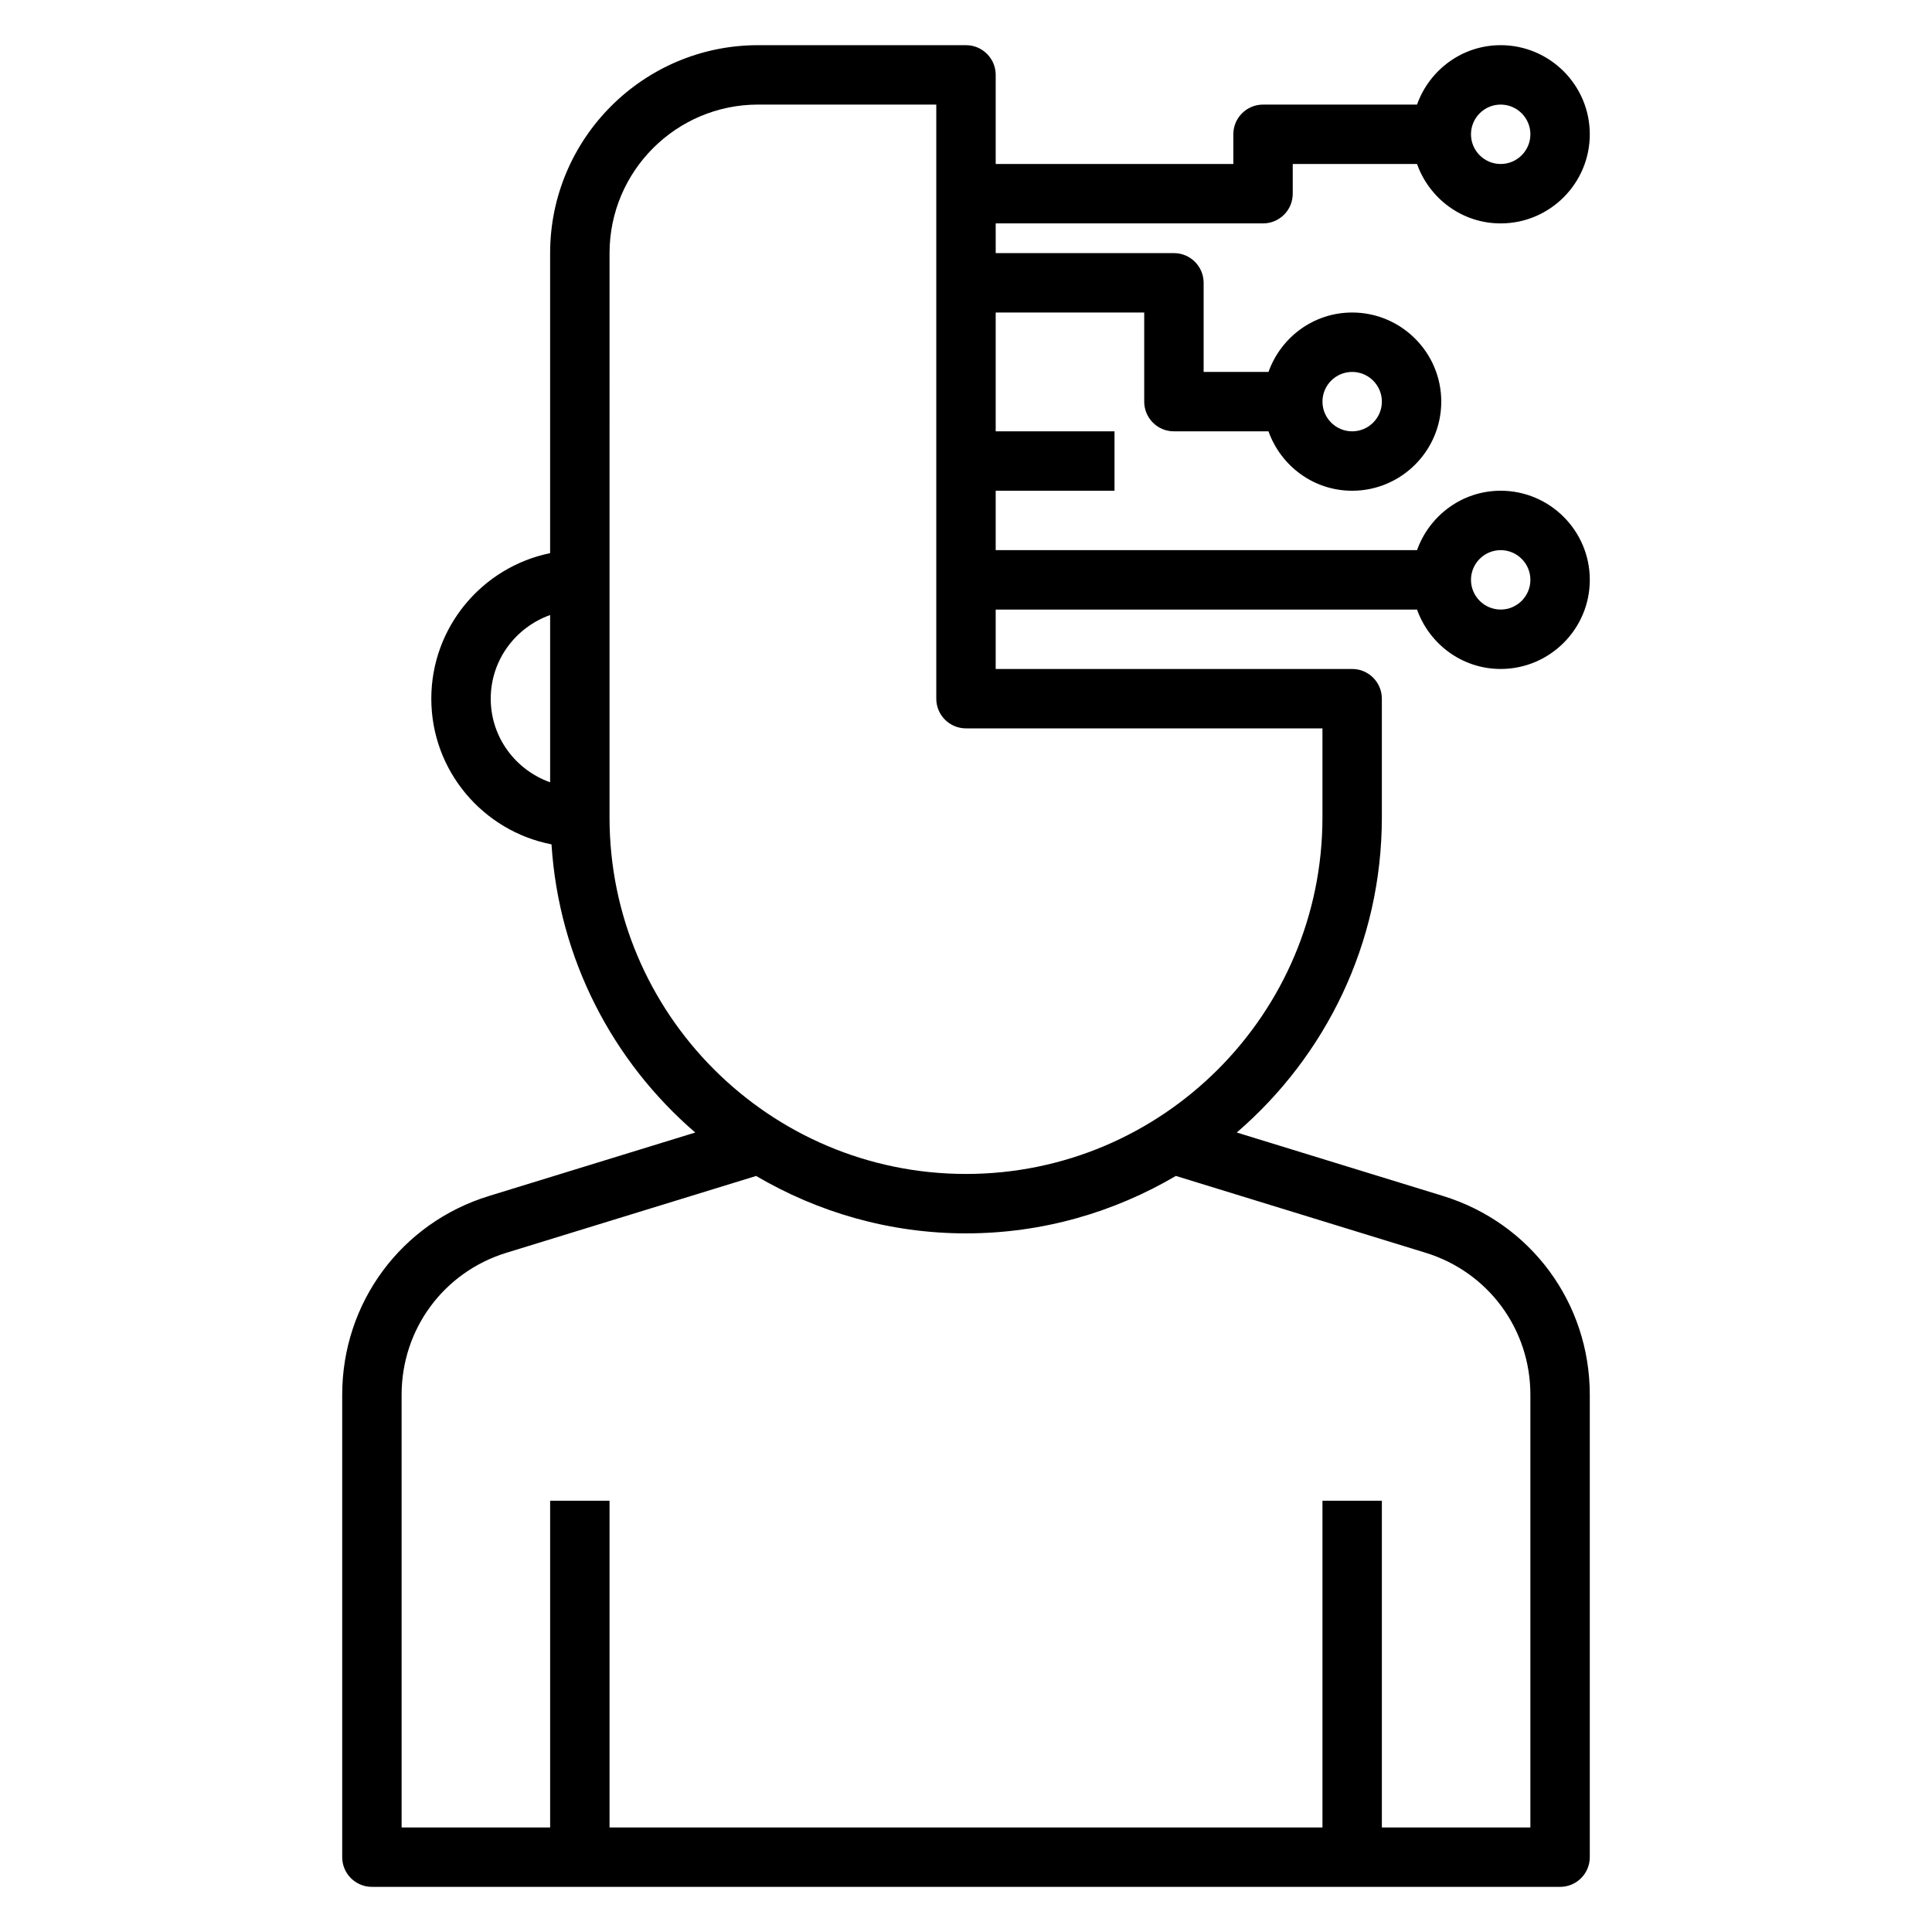
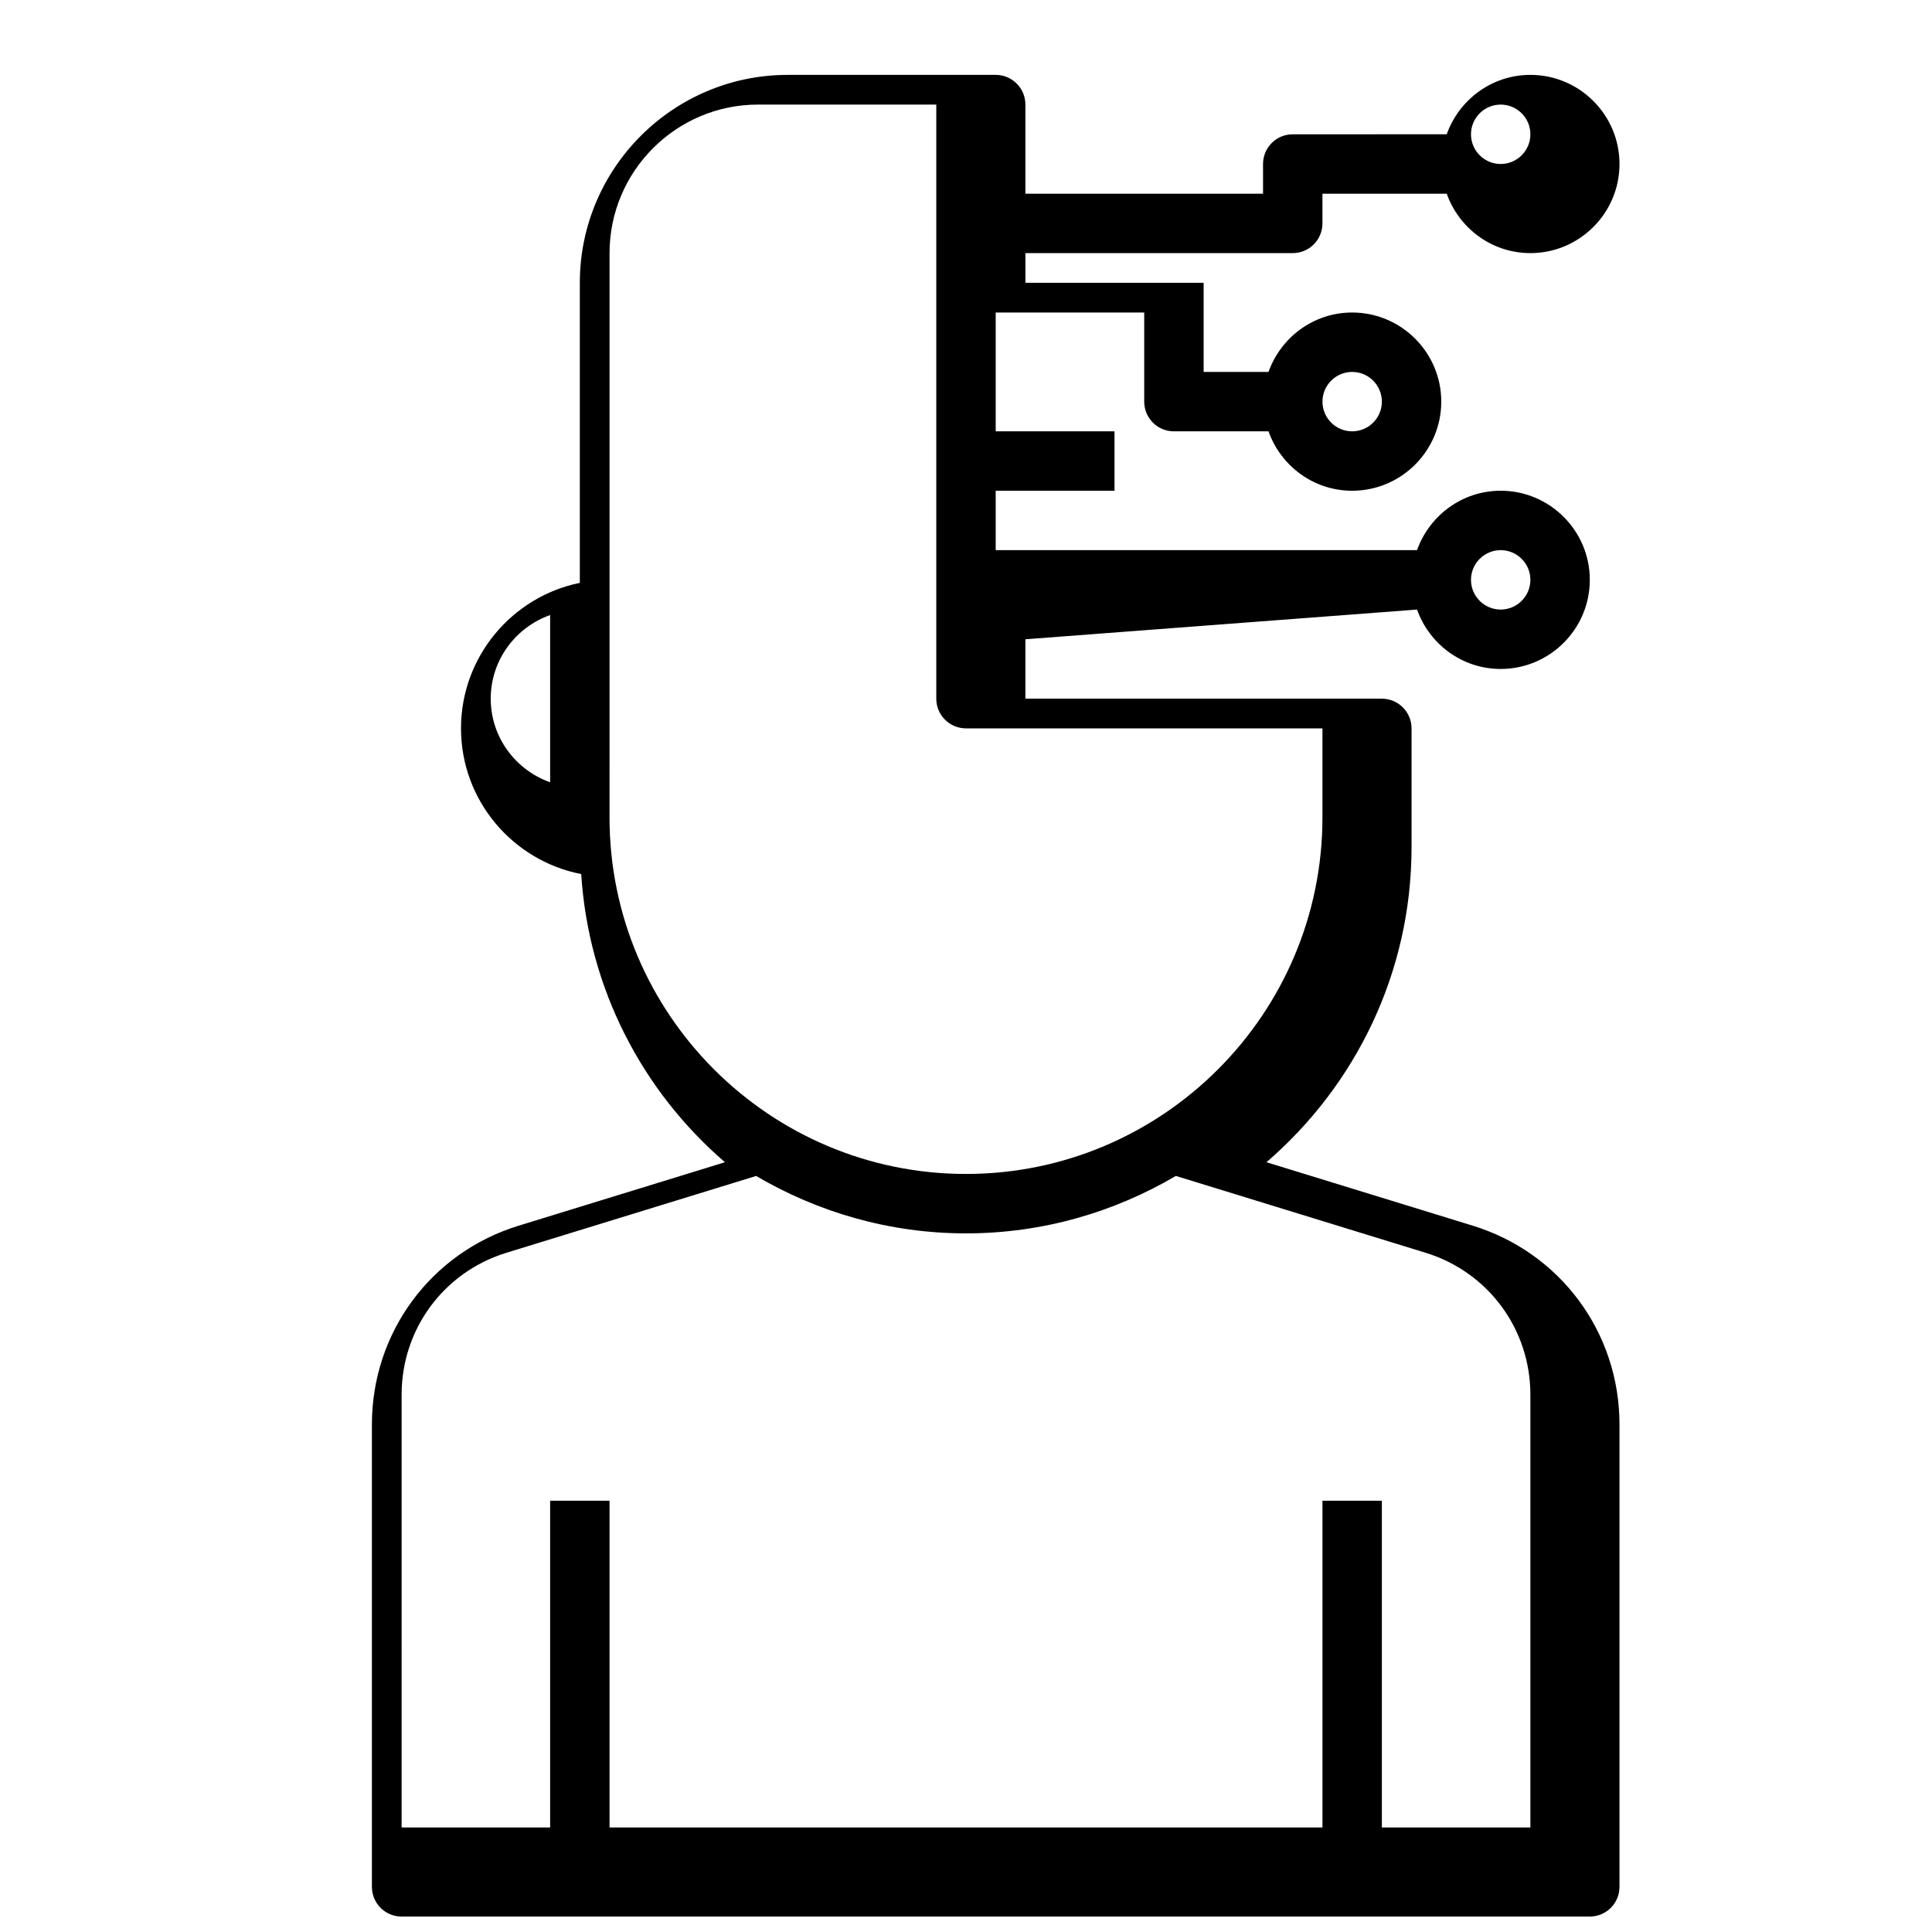
<svg xmlns="http://www.w3.org/2000/svg" fill="#000000" width="800px" height="800px" version="1.1" viewBox="144 144 512 512">
-   <path d="m519.53 305.54c3.258 9.141 11.918 15.742 22.168 15.742 13.02 0 23.617-10.598 23.617-23.617 0-13.02-10.598-23.617-23.617-23.617-10.25 0-18.91 6.606-22.168 15.742l-111.66 0.004v-15.742h31.488v-15.742h-31.488v-31.488h39.359v23.617c0 4.352 3.527 7.871 7.871 7.871h25.066c3.258 9.141 11.918 15.742 22.168 15.742 13.02 0 23.617-10.598 23.617-23.617 0-13.02-10.598-23.617-23.617-23.617-10.25 0-18.91 6.606-22.168 15.742l-17.191 0.004v-23.617c0-4.352-3.527-7.871-7.871-7.871h-47.23l-0.004-7.871h70.848c4.344 0 7.871-3.519 7.871-7.871v-7.875h32.938c3.258 9.141 11.918 15.746 22.168 15.746 13.02 0 23.617-10.598 23.617-23.617s-10.598-23.617-23.617-23.617c-10.25 0-18.91 6.606-22.168 15.742l-40.809 0.004c-4.344 0-7.871 3.519-7.871 7.871v7.871h-62.977v-23.617c0-4.352-3.527-7.871-7.871-7.871h-55.105c-30.387 0-55.105 24.727-55.105 55.105v79.516c-17.941 3.66-31.488 19.555-31.488 38.566 0 19.129 13.73 35.078 31.852 38.605 1.961 30.473 16.289 57.59 38.094 76.367l-54.664 16.816c-23.262 7.148-38.895 28.324-38.895 52.668v122.55c0 4.352 3.527 7.871 7.871 7.871h314.88c4.344 0 7.871-3.519 7.871-7.871v-122.55c0-24.34-15.633-45.508-38.895-52.672l-54.664-16.816c23.496-20.23 38.453-50.121 38.453-83.484v-31.488c0-4.352-3.527-7.871-7.871-7.871h-94.465v-15.742zm22.168-15.746c4.336 0 7.871 3.527 7.871 7.871s-3.535 7.871-7.871 7.871c-4.336 0-7.871-3.527-7.871-7.871s3.535-7.871 7.871-7.871zm-39.359-47.23c4.336 0 7.871 3.527 7.871 7.871s-3.535 7.871-7.871 7.871c-4.336 0-7.871-3.527-7.871-7.871-0.004-4.344 3.531-7.871 7.871-7.871zm39.359-70.848c4.336 0 7.871 3.527 7.871 7.871s-3.535 7.871-7.871 7.871c-4.336 0-7.871-3.527-7.871-7.871s3.535-7.871 7.871-7.871zm-267.65 157.44c0-10.25 6.606-18.91 15.742-22.168v44.328c-9.137-3.25-15.742-11.91-15.742-22.16zm247.73 146.83c16.617 5.109 27.789 20.23 27.789 37.621v114.69h-39.359v-86.594h-15.742v86.594h-188.93v-86.594h-15.742v86.594h-39.359l-0.004-114.68c0-17.391 11.164-32.512 27.781-37.621l66.172-20.355c16.352 9.602 35.32 15.215 55.617 15.215 20.293 0 39.266-5.613 55.617-15.223zm-27.316-138.96v23.617c0 52.09-42.375 94.465-94.465 94.465s-94.465-42.375-94.465-94.465l0.004-149.57c0-21.703 17.656-39.359 39.359-39.359h47.23v157.44c0 4.352 3.527 7.871 7.871 7.871z" />
+   <path d="m519.53 305.54c3.258 9.141 11.918 15.742 22.168 15.742 13.02 0 23.617-10.598 23.617-23.617 0-13.02-10.598-23.617-23.617-23.617-10.25 0-18.91 6.606-22.168 15.742l-111.66 0.004v-15.742h31.488v-15.742h-31.488v-31.488h39.359v23.617c0 4.352 3.527 7.871 7.871 7.871h25.066c3.258 9.141 11.918 15.742 22.168 15.742 13.02 0 23.617-10.598 23.617-23.617 0-13.02-10.598-23.617-23.617-23.617-10.25 0-18.91 6.606-22.168 15.742l-17.191 0.004v-23.617h-47.23l-0.004-7.871h70.848c4.344 0 7.871-3.519 7.871-7.871v-7.875h32.938c3.258 9.141 11.918 15.746 22.168 15.746 13.02 0 23.617-10.598 23.617-23.617s-10.598-23.617-23.617-23.617c-10.25 0-18.91 6.606-22.168 15.742l-40.809 0.004c-4.344 0-7.871 3.519-7.871 7.871v7.871h-62.977v-23.617c0-4.352-3.527-7.871-7.871-7.871h-55.105c-30.387 0-55.105 24.727-55.105 55.105v79.516c-17.941 3.66-31.488 19.555-31.488 38.566 0 19.129 13.73 35.078 31.852 38.605 1.961 30.473 16.289 57.59 38.094 76.367l-54.664 16.816c-23.262 7.148-38.895 28.324-38.895 52.668v122.55c0 4.352 3.527 7.871 7.871 7.871h314.88c4.344 0 7.871-3.519 7.871-7.871v-122.55c0-24.34-15.633-45.508-38.895-52.672l-54.664-16.816c23.496-20.23 38.453-50.121 38.453-83.484v-31.488c0-4.352-3.527-7.871-7.871-7.871h-94.465v-15.742zm22.168-15.746c4.336 0 7.871 3.527 7.871 7.871s-3.535 7.871-7.871 7.871c-4.336 0-7.871-3.527-7.871-7.871s3.535-7.871 7.871-7.871zm-39.359-47.23c4.336 0 7.871 3.527 7.871 7.871s-3.535 7.871-7.871 7.871c-4.336 0-7.871-3.527-7.871-7.871-0.004-4.344 3.531-7.871 7.871-7.871zm39.359-70.848c4.336 0 7.871 3.527 7.871 7.871s-3.535 7.871-7.871 7.871c-4.336 0-7.871-3.527-7.871-7.871s3.535-7.871 7.871-7.871zm-267.65 157.44c0-10.25 6.606-18.91 15.742-22.168v44.328c-9.137-3.25-15.742-11.91-15.742-22.16zm247.73 146.83c16.617 5.109 27.789 20.23 27.789 37.621v114.69h-39.359v-86.594h-15.742v86.594h-188.93v-86.594h-15.742v86.594h-39.359l-0.004-114.68c0-17.391 11.164-32.512 27.781-37.621l66.172-20.355c16.352 9.602 35.32 15.215 55.617 15.215 20.293 0 39.266-5.613 55.617-15.223zm-27.316-138.96v23.617c0 52.09-42.375 94.465-94.465 94.465s-94.465-42.375-94.465-94.465l0.004-149.57c0-21.703 17.656-39.359 39.359-39.359h47.23v157.44c0 4.352 3.527 7.871 7.871 7.871z" />
</svg>